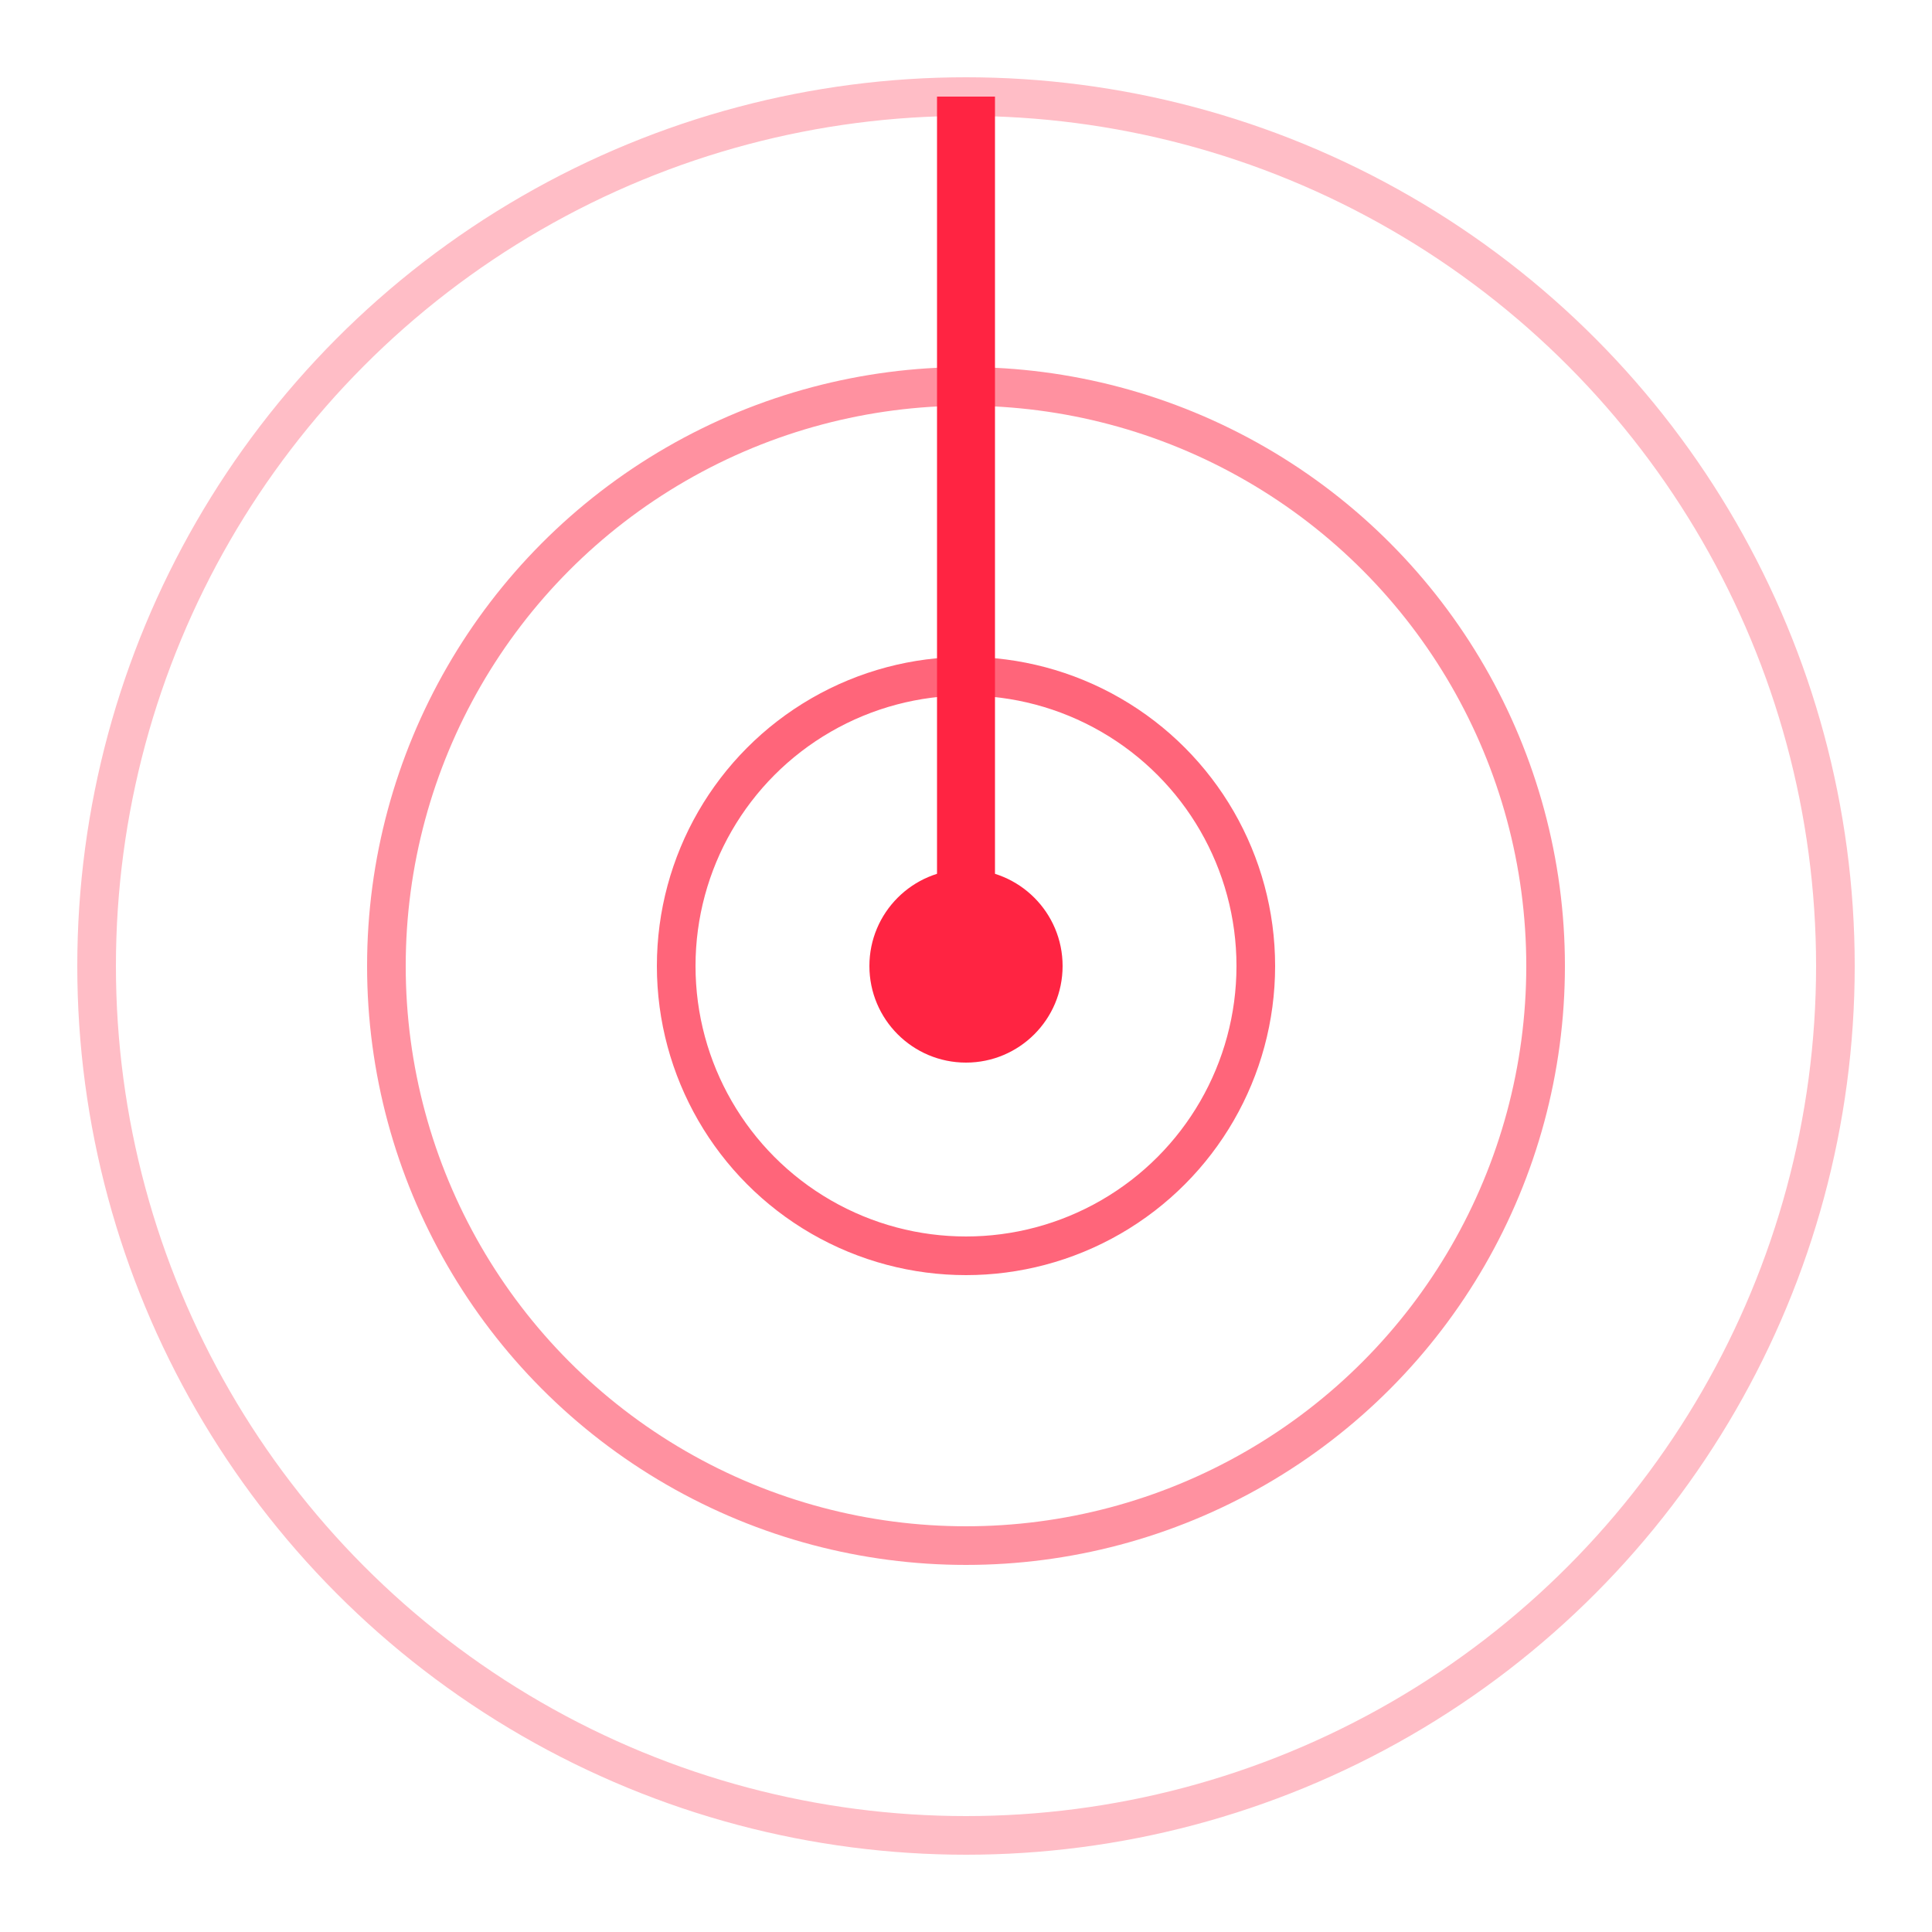
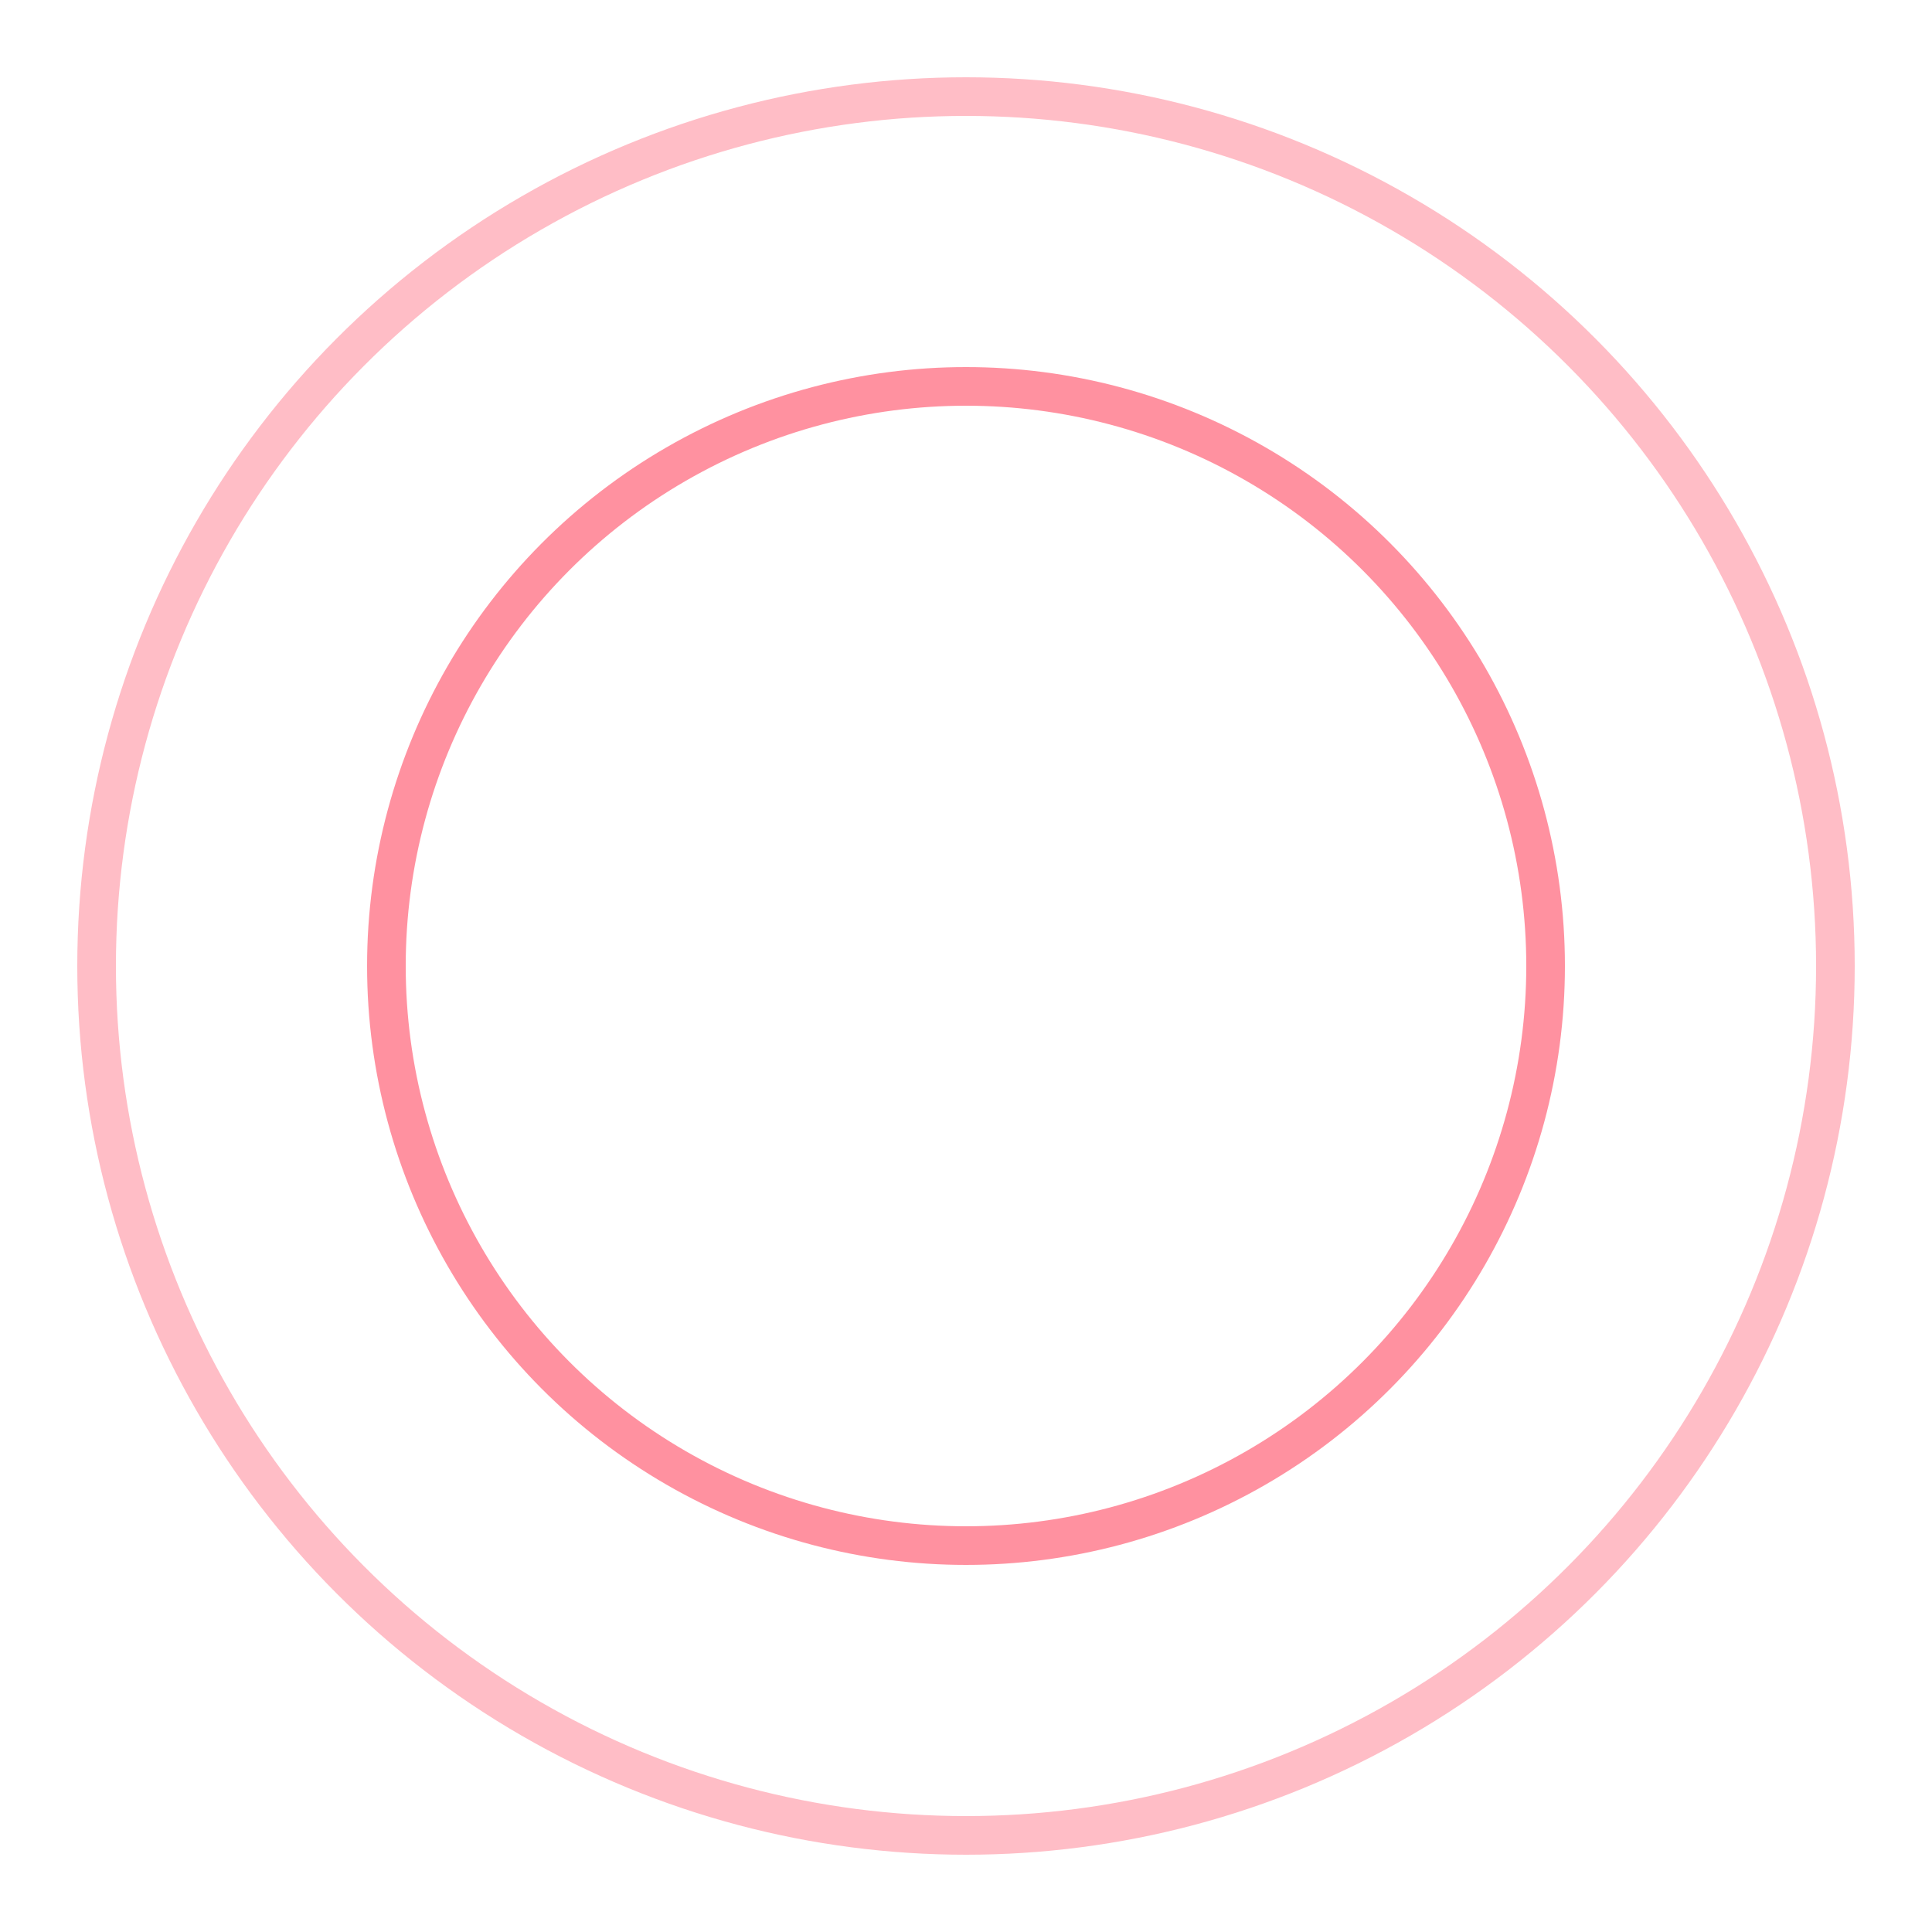
<svg xmlns="http://www.w3.org/2000/svg" viewBox="0 0 100 100">
  <circle cx="50" cy="50" r="45" fill="none" stroke="#ff2442" stroke-width="2" opacity="0.3" />
  <circle cx="50" cy="50" r="30" fill="none" stroke="#ff2442" stroke-width="2" opacity="0.5" />
-   <circle cx="50" cy="50" r="15" fill="none" stroke="#ff2442" stroke-width="2" opacity="0.7" />
-   <line x1="50" y1="50" x2="50" y2="5" stroke="#ff2442" stroke-width="3" />
-   <circle cx="50" cy="50" r="5" fill="#ff2442" />
</svg>